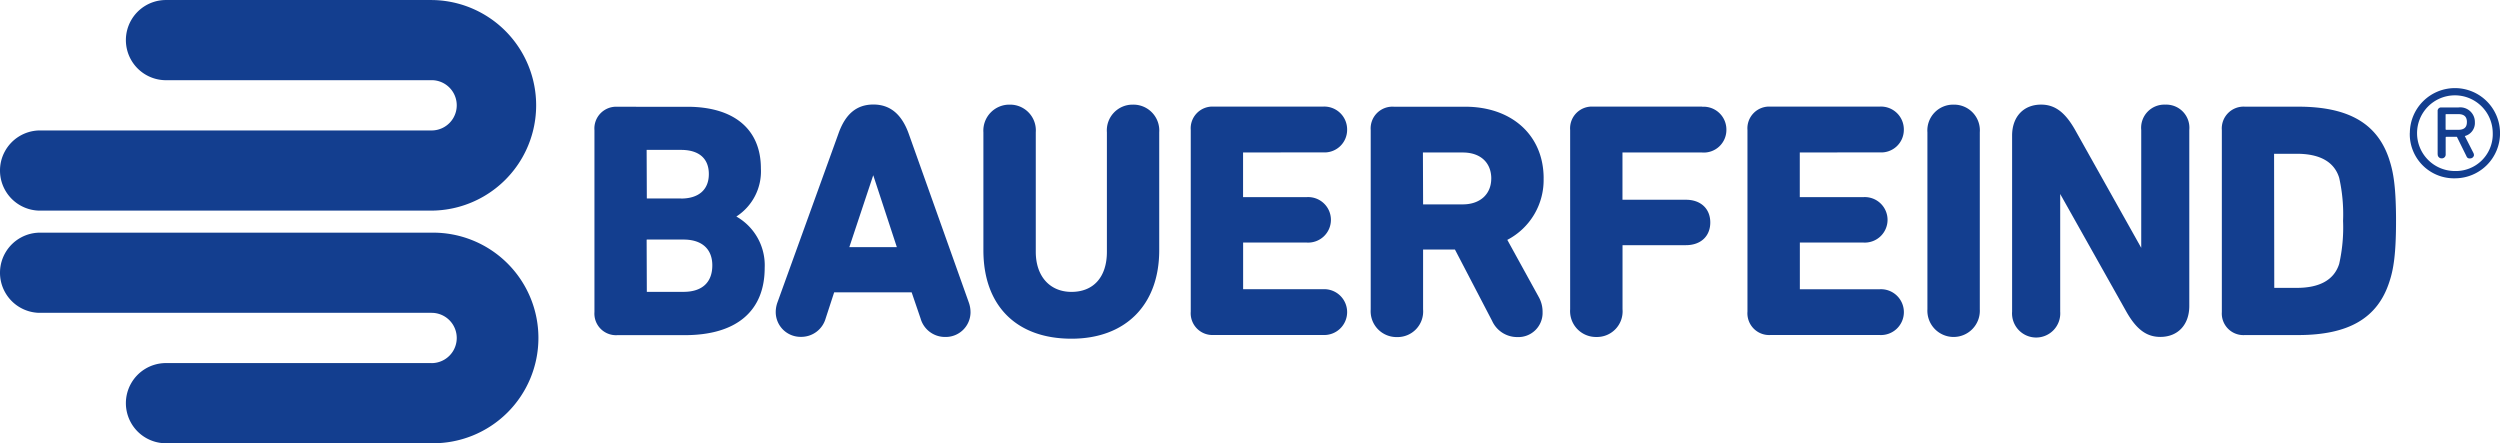
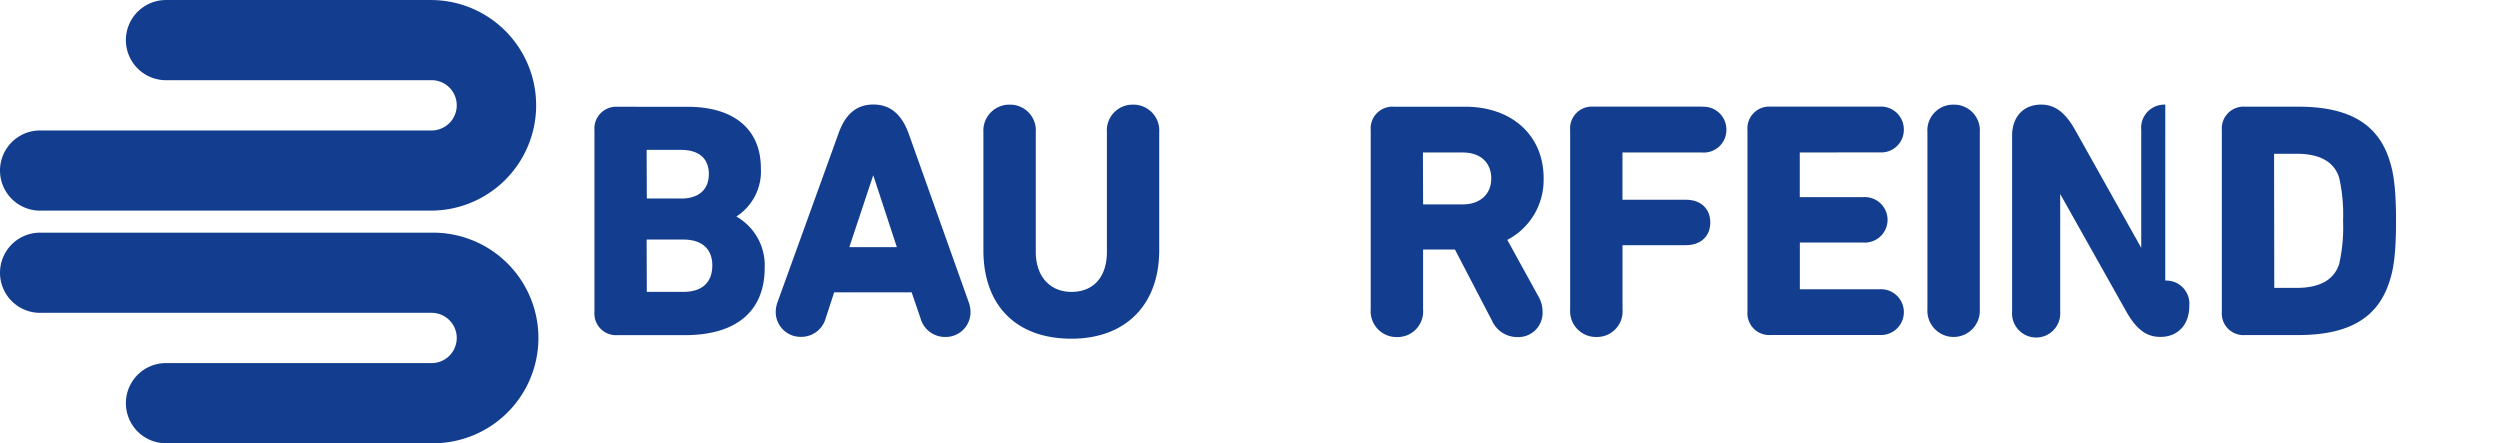
<svg xmlns="http://www.w3.org/2000/svg" width="383.594" height="68.01" viewBox="0 0 383.594 68.01">
  <g id="logo" transform="translate(0)">
    <path id="Path_1032" data-name="Path 1032" d="M66.228,55.711H25.311a6.152,6.152,0,0,0,0,12.3H66.233A16.157,16.157,0,1,0,66.24,35.7H6.324a6.152,6.152,0,1,0-.343,12.3q.172,0,.343,0h59.9a3.858,3.858,0,0,1,0,7.716m0-43.412H25.311a6.152,6.152,0,0,1,0-12.3H66.233a16.157,16.157,0,0,1,.007,32.313H6.324a6.152,6.152,0,0,1-.343-12.3q.172,0,.343,0h59.9a3.858,3.858,0,0,0,0-7.716" transform="translate(0 0)" fill="#133e8f" />
    <path id="Path_1033" data-name="Path 1033" d="M105.467,33.592H98.173l3.671-11.037Zm1.847-17.332c-1.08-3.066-2.879-4.554-5.446-4.554s-4.319,1.44-5.394,4.554L87.156,42.042a4.391,4.391,0,0,0-.274,1.521A3.805,3.805,0,0,0,90.7,47.355h.073a3.887,3.887,0,0,0,3.772-2.836l1.305-4h11.886l1.372,4.016a3.887,3.887,0,0,0,3.772,2.836,3.805,3.805,0,0,0,3.891-3.718c0-.024,0-.049,0-.073a4.441,4.441,0,0,0-.269-1.516Z" transform="translate(32.144 4.331)" fill="#133e8f" />
    <path id="Path_1034" data-name="Path 1034" d="M133.082,11.72a3.947,3.947,0,0,0-3.992,4.247v18.34c0,3.839-2.03,6.142-5.432,6.142-3.33,0-5.48-2.4-5.48-6.142V15.967a3.947,3.947,0,0,0-3.992-4.247,3.987,3.987,0,0,0-4.045,4.247v18.1c0,8.493,5.053,13.566,13.513,13.566,8.306,0,13.465-5.2,13.465-13.566v-18.1a3.968,3.968,0,0,0-4.045-4.247" transform="translate(40.749 4.336)" fill="#133e8f" />
    <path id="Path_1035" data-name="Path 1035" d="M74.625,32.333h5.624c2.807,0,4.415,1.44,4.415,3.959,0,2.62-1.569,4.064-4.415,4.064H74.615l-.029-8.009h.038m5.221-6.315h-5.23l-.029-7.457h5.278c2.75,0,4.266,1.315,4.266,3.709s-1.555,3.757-4.266,3.757m8.5,2.75a8.239,8.239,0,0,0,3.753-7.37c0-6.013-4.112-9.463-11.291-9.463H70.114a3.337,3.337,0,0,0-3.536,3.589V43.46A3.313,3.313,0,0,0,70.114,47H80.45C88.348,47,92.7,43.331,92.7,36.67a8.6,8.6,0,0,0-4.362-7.879" transform="translate(24.632 4.424)" fill="#133e8f" />
    <path id="Path_1036" data-name="Path 1036" d="M215.971,18.961a3.466,3.466,0,0,0,3.738-3.484,3.507,3.507,0,0,0-3.738-3.536H199.253a3.337,3.337,0,0,0-3.537,3.589V43.4a3.336,3.336,0,0,0,3.537,3.585h16.723a3.517,3.517,0,1,0,0-7.02H203.754V32.8h9.779a3.491,3.491,0,1,0,0-6.972h-9.789V18.98Z" transform="translate(72.411 4.418)" fill="#133e8f" />
    <path id="Path_1037" data-name="Path 1037" d="M219.911,11.72a3.957,3.957,0,0,0-4.04,4.247V43.121a4.025,4.025,0,1,0,8.038,0V15.967a3.95,3.95,0,0,0-4-4.247" transform="translate(79.867 4.336)" fill="#133e8f" />
-     <path id="Path_1038" data-name="Path 1038" d="M153.62,18.961a3.464,3.464,0,0,0,3.738-3.484,3.507,3.507,0,0,0-3.738-3.536H136.9a3.337,3.337,0,0,0-3.536,3.589V43.4A3.336,3.336,0,0,0,136.9,46.98H153.62a3.517,3.517,0,1,0,0-7.02H141.4V32.8h9.775a3.492,3.492,0,1,0,0-6.972h-9.784V18.98Z" transform="translate(49.342 4.418)" fill="#133e8f" />
    <path id="Path_1039" data-name="Path 1039" d="M266.857,36.055c-.773,2.452-2.966,3.695-6.512,3.695H256.89l-.029-20.576h3.484c3.546,0,5.758,1.243,6.507,3.69a25.593,25.593,0,0,1,.595,6.6,25.524,25.524,0,0,1-.595,6.6m7.7-15.96c-1.8-5.566-6.238-8.158-14.012-8.158h-8.158a3.342,3.342,0,0,0-3.536,3.589V43.455a3.313,3.313,0,0,0,3.536,3.536h8.158c7.754,0,12.207-2.591,14.007-8.158.619-1.852,1.027-4.151,1.027-9.362s-.413-7.514-1.027-9.362" transform="translate(92.068 4.42)" fill="#133e8f" />
-     <path id="Path_1040" data-name="Path 1040" d="M248.859,11.72a3.555,3.555,0,0,0-3.69,3.892V33.692L234.977,15.515c-1.531-2.658-3.076-3.8-5.173-3.8-2.7,0-4.448,1.867-4.448,4.755V43.481a3.7,3.7,0,1,0,7.38,0V25.429l10.192,18.129c1.526,2.663,3.071,3.8,5.168,3.8,2.7,0,4.448-1.867,4.448-4.751V15.612a3.55,3.55,0,0,0-3.69-3.892" transform="translate(83.376 4.336)" fill="#133e8f" />
+     <path id="Path_1040" data-name="Path 1040" d="M248.859,11.72a3.555,3.555,0,0,0-3.69,3.892V33.692L234.977,15.515c-1.531-2.658-3.076-3.8-5.173-3.8-2.7,0-4.448,1.867-4.448,4.755V43.481a3.7,3.7,0,1,0,7.38,0V25.429l10.192,18.129c1.526,2.663,3.071,3.8,5.168,3.8,2.7,0,4.448-1.867,4.448-4.751a3.55,3.55,0,0,0-3.69-3.892" transform="translate(83.376 4.336)" fill="#133e8f" />
    <path id="Path_1041" data-name="Path 1041" d="M172.014,22.973c0,2.4-1.713,3.964-4.367,3.964h-6.089l-.029-7.961h6.123c2.692,0,4.367,1.54,4.367,4.012m8.033-.053c0-6.569-4.842-10.984-12.049-10.984H157.056a3.339,3.339,0,0,0-3.537,3.589V43.05a3.968,3.968,0,0,0,4.045,4.247,3.928,3.928,0,0,0,3.992-4.247v-9.18h4.89l5.7,10.941a4.219,4.219,0,0,0,3.906,2.486,3.714,3.714,0,0,0,3.839-3.585q0-.127,0-.254a4.645,4.645,0,0,0-.542-2.222l-4.871-8.853a10.346,10.346,0,0,0,5.571-9.439" transform="translate(56.799 4.422)" fill="#133e8f" />
    <path id="Path_1042" data-name="Path 1042" d="M196.111,11.941H179.393a3.339,3.339,0,0,0-3.536,3.589V43.04a3.968,3.968,0,0,0,4.045,4.247,3.928,3.928,0,0,0,3.992-4.247V33.2h9.727c2.274,0,3.738-1.368,3.738-3.484s-1.468-3.484-3.738-3.484h-9.736V18.98h12.207A3.464,3.464,0,0,0,199.83,15.5a3.5,3.5,0,0,0-3.738-3.536" transform="translate(65.063 4.418)" fill="#133e8f" />
-     <path id="Path_1043" data-name="Path 1043" d="M278.664,15.076c0-.753-.36-1.219-1.329-1.219H275.5c-.072,0-.106.034-.106.072v2.226a.1.1,0,0,0,.105.11h1.833c.96,0,1.329-.432,1.329-1.185M274.172,20V13.41a.528.528,0,0,1,.475-.576.539.539,0,0,1,.1,0h2.625a2.243,2.243,0,0,1,2.514,2.265,2.059,2.059,0,0,1-1.545,2.121l1.3,2.553a.812.812,0,0,1,.106.4.59.59,0,0,1-.609.48.48.48,0,0,1-.537-.326l-1.473-2.985h-1.617a.1.1,0,0,0-.106.085.1.1,0,0,0,0,.026V20a.59.59,0,0,1-.53.645l-.046,0a.6.6,0,0,1-.648-.558.629.629,0,0,1,0-.09m8.446-3.268a5.806,5.806,0,1,0-5.787,5.859,5.657,5.657,0,0,0,5.789-5.523q0-.168,0-.336m-12.721,0a6.92,6.92,0,1,1,6.929,6.977,6.78,6.78,0,0,1-6.939-6.618q0-.16,0-.32" transform="translate(99.853 3.653)" fill="#133e8f" />
  </g>
</svg>